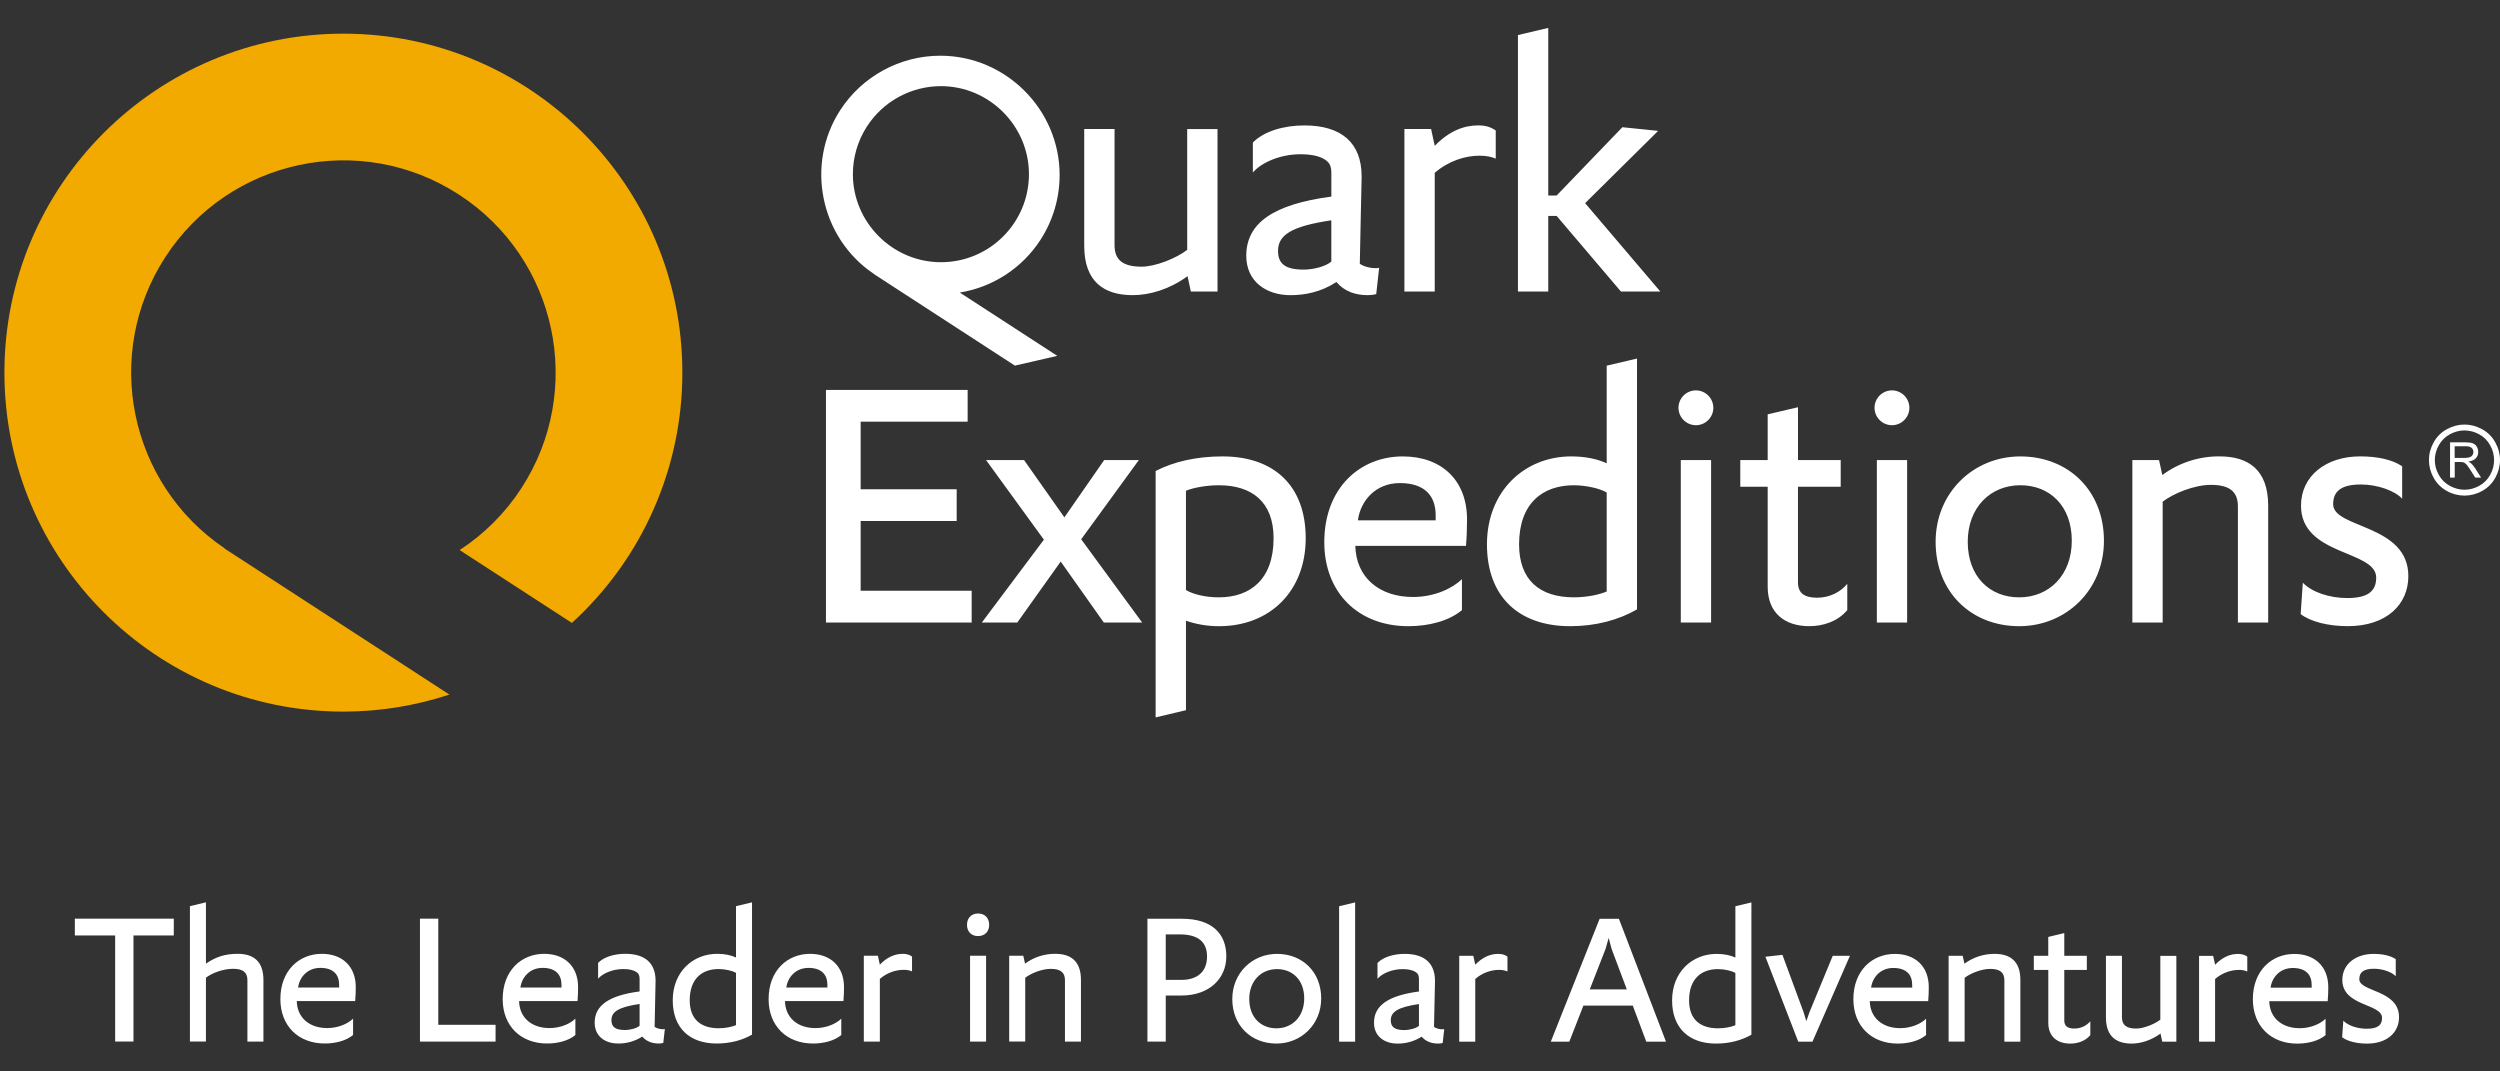
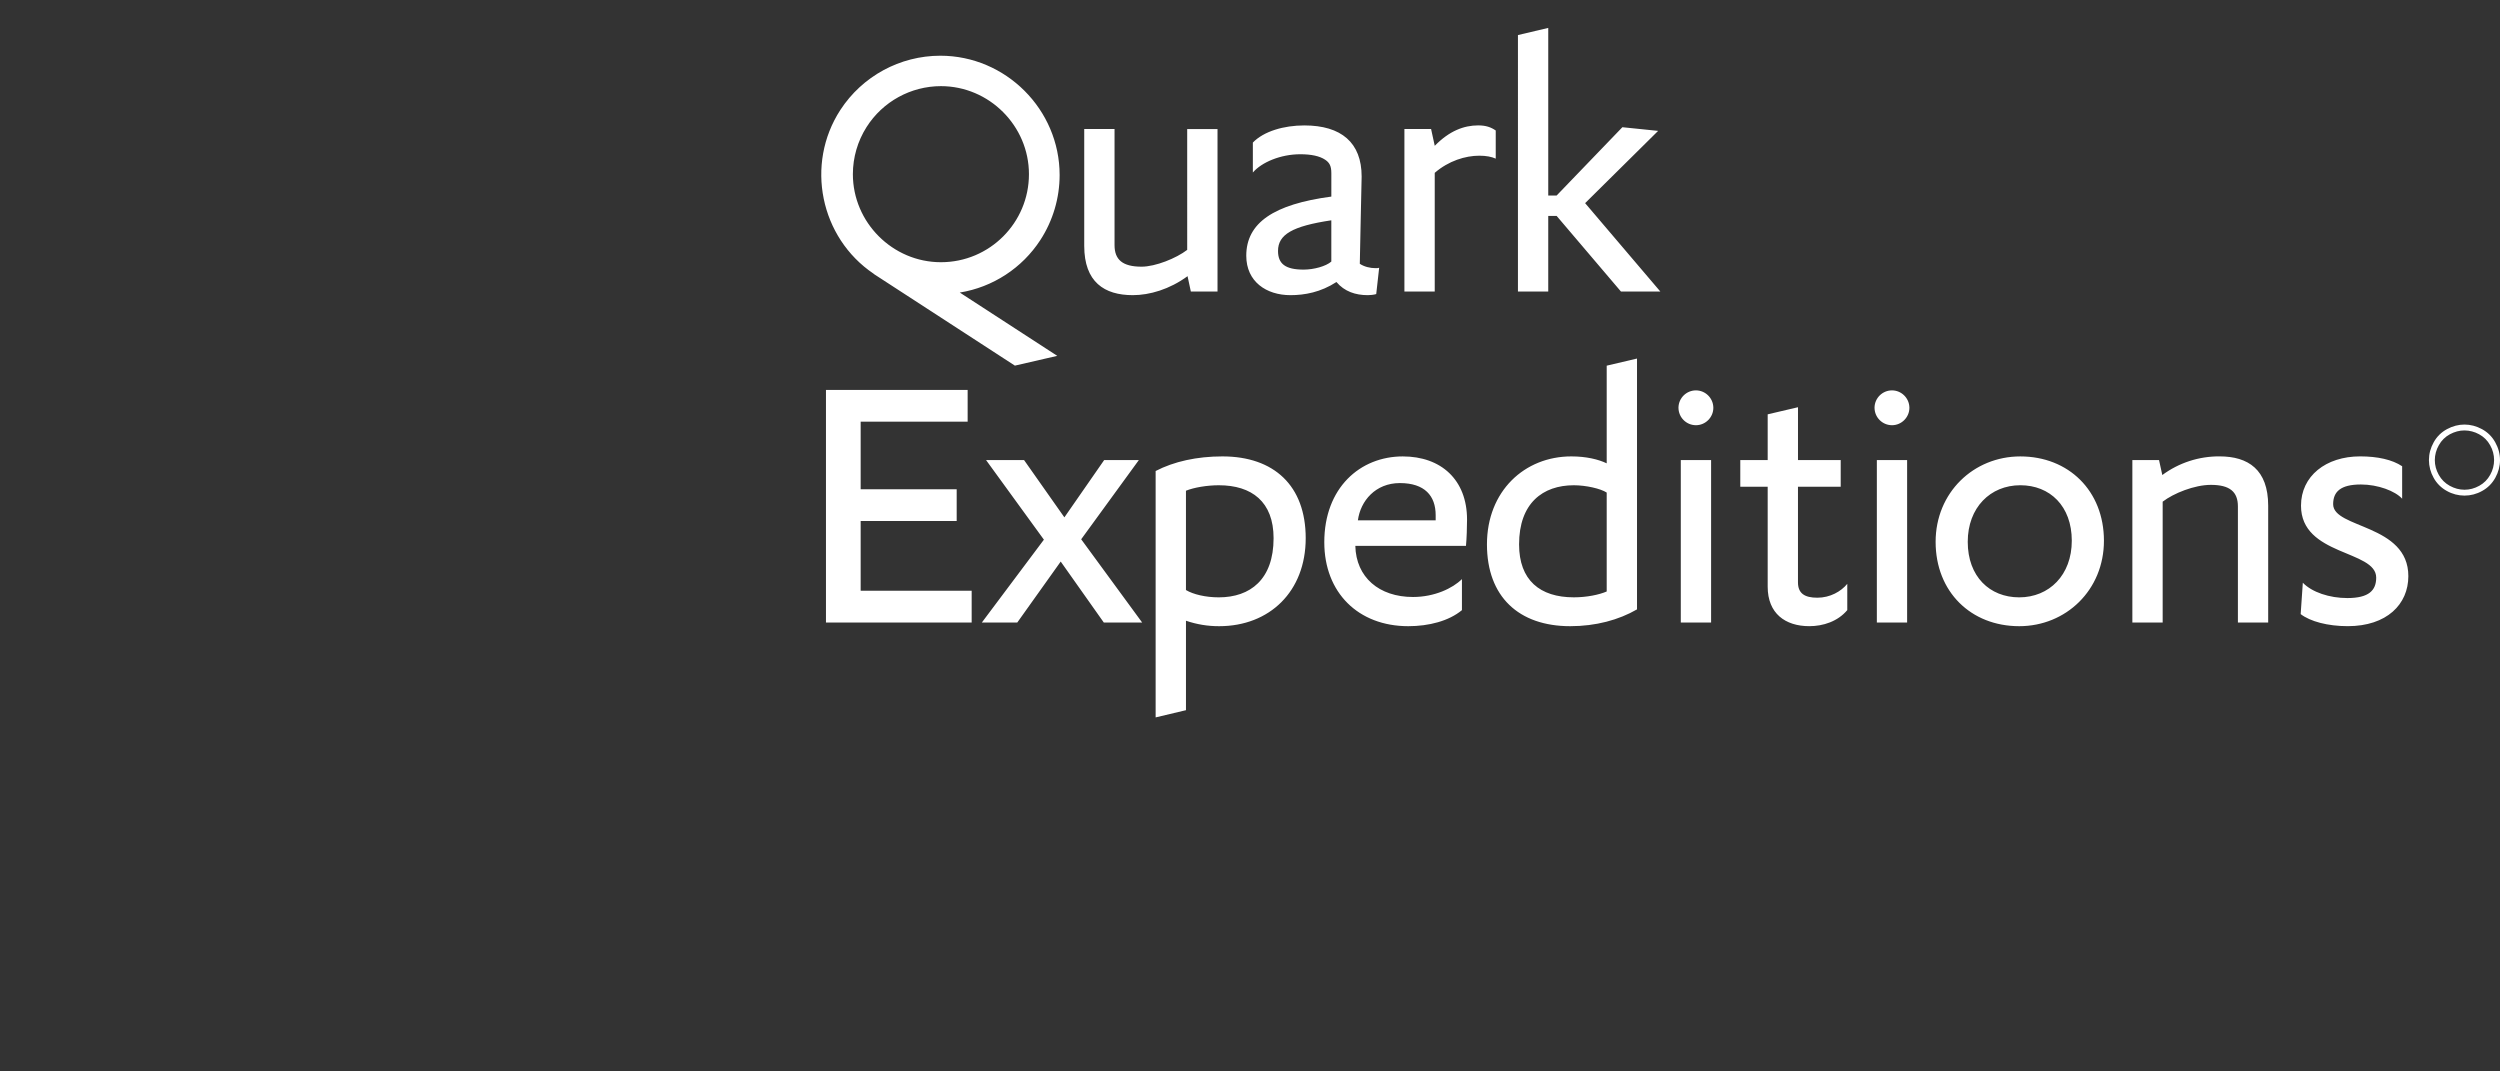
<svg xmlns="http://www.w3.org/2000/svg" id="Layer_1" width="140" height="60" viewBox="0 0 140 60">
  <rect x="0" y="0" width="140" height="60" fill="#333333" stroke="none" />
  <defs>
    <style>.cls-1{fill:#f2a900;}.cls-1,.cls-2{fill-rule:evenodd;}.cls-2{fill:#fff;}</style>
  </defs>
-   <path class="cls-1" d="M12.756,30.835h-.002l-.183-.12,.007-.009c-5.354-3.618-6.851-10.868-3.317-16.313,3.576-5.504,10.936-7.07,16.441-3.494,5.506,3.575,7.071,10.935,3.495,16.44-.898,1.384-2.075,2.564-3.457,3.465l6.285,4.08c3.945-3.593,6.191-8.683,6.187-14.019C38.212,10.383,29.712,1.885,19.23,1.885c-10.483,0-18.983,8.499-18.983,18.982,0,10.483,8.499,18.983,18.983,18.983,2.074,0,4.069-.338,5.937-.954l-12.409-8.059-.002-.001" />
  <path class="cls-2" d="M95.946,22.803l.001,.033c0,.536-.441,.976-.976,.976-.538-.002-.974-.438-.976-.976v-.032c.02-.525,.45-.941,.976-.943,.523,0,.957,.42,.975,.943m10.979-.001l.001,.033c0,.536-.441,.976-.976,.976-.538-.002-.974-.438-.976-.976v-.032c.02-.525,.45-.941,.976-.943,.523,0,.957,.42,.975,.943m-60.671,12.055v-13.024h7.934v1.779h-5.991v3.784h5.377v1.779h-5.377v3.905h6.216v1.779h-8.159m15.559,0l-2.413-3.414-2.433,3.414h-1.984l3.475-4.64-3.24-4.459h2.128l2.259,3.21,2.229-3.21h1.942l-3.23,4.437,3.414,4.662h-2.146m4.599-1.819c.409,.245,1.105,.409,1.84,.409,1.759,0,3.067-1.002,3.067-3.313,0-2.044-1.226-2.964-3.067-2.964-.654,0-1.389,.123-1.84,.306,0,0,0,5.562,0,5.562Zm1.861,2.024c-.633,.003-1.261-.1-1.86-.306v5.01l-1.699,.404v-13.798c1.023-.532,2.311-.818,3.741-.818,2.884,0,4.663,1.636,4.663,4.58,0,2.985-2.024,4.928-4.846,4.928,0,0,0,.001,0,.001Zm12.123-5.93v-.285c0-1.084-.613-1.799-2.005-1.799-1.369,0-2.206,1.001-2.35,2.085h4.355Zm1.472,5.031c-.737,.613-1.861,.899-3.005,.899-2.802,0-4.704-1.88-4.704-4.702,0-3.046,2.004-4.805,4.395-4.805,2.147,0,3.599,1.308,3.599,3.537,0,.388-.02,1.063-.06,1.472h-6.196c.04,1.758,1.329,2.863,3.23,2.863,1.207,0,2.228-.491,2.74-1.002,0,0,0,1.738,0,1.738Zm8.106-6.584c-.348-.225-1.166-.409-1.841-.409-1.737,0-3.066,1.002-3.066,3.312,0,2.003,1.165,2.964,3.066,2.964,.716,0,1.411-.142,1.841-.328v-5.539Zm1.697,6.542c-1.023,.593-2.31,.941-3.741,.941-2.882,0-4.662-1.656-4.662-4.58,0-2.986,2.107-4.928,4.723-4.928,.837,0,1.513,.164,1.983,.388v-5.469l1.697-.399s0,14.047,0,14.047Zm2.452,.736h1.697v-9.099h-1.697v9.099Zm9.323-.695c-.532,.634-1.351,.899-2.126,.899-1.35,0-2.331-.715-2.331-2.21v-5.6h-1.534v-1.493h1.534v-2.56l1.697-.398v2.958h2.392v1.493h-2.393v5.357c0,.614,.368,.859,1.083,.859,.716,0,1.329-.348,1.678-.777v1.472m1.656,.695h1.695v-9.099h-1.695v9.099Zm10.917-4.581c0-1.942-1.226-3.107-2.882-3.107-1.677,0-2.945,1.247-2.945,3.169,0,1.943,1.228,3.109,2.883,3.109,1.677,0,2.944-1.248,2.944-3.17v-.001Zm-2.944,4.786c-2.7,0-4.682-1.922-4.682-4.723,0-2.76,2.126-4.784,4.743-4.784,2.699,0,4.683,1.922,4.683,4.723,0,2.761-2.126,4.784-4.744,4.784Zm12.246-.205v-6.502c0-.817-.45-1.207-1.513-1.207-.92,0-2.086,.47-2.7,.941v6.768h-1.697v-9.099h1.493l.184,.839c.929-.687,2.055-1.053,3.21-1.044,1.594,0,2.719,.736,2.719,2.761v6.542h-1.698m3.637-2.229c.512,.533,1.493,.86,2.494,.86,1.207,0,1.616-.43,1.616-1.145,0-1.553-4.211-1.207-4.211-4.028,0-1.657,1.39-2.761,3.312-2.761,.982,0,1.799,.184,2.352,.552v1.819c-.388-.429-1.35-.797-2.31-.797-1.145,0-1.554,.41-1.554,1.105,0,1.369,4.211,1.105,4.211,4.028,0,1.575-1.205,2.801-3.394,2.801-1.124,0-2.106-.266-2.636-.675l.121-1.759M48.527,7.116c.905-1.426,2.476-2.29,4.164-2.292,2.705,0,4.93,2.225,4.93,4.93,.001,2.722-2.204,4.929-4.926,4.93-.001,0-.003,0-.004,0-2.704,0-4.93-2.226-4.93-4.93,0-.934,.266-1.85,.766-2.638Zm9.735,6.322c.703-1.083,1.077-2.347,1.077-3.638,0-3.664-3.015-6.68-6.679-6.68-2.262,.001-4.37,1.146-5.603,3.042-1.968,3.033-1.132,7.143,1.865,9.166l.042,.035,7.87,5.112,2.373-.547-5.459-3.545c1.853-.301,3.493-1.371,4.515-2.946,0,0-.001,.001-.001,.001Zm4.152-6.213v6.502c0,.818,.451,1.207,1.514,1.207,.777,0,1.943-.47,2.555-.941V7.226h1.698v9.099h-1.494l-.184-.859c-1.002,.736-2.126,1.063-3.066,1.063-1.596,0-2.72-.736-2.72-2.76V7.225h1.697m12.139,5.112c-2.187,.328-2.984,.799-2.984,1.717,0,.716,.409,1.044,1.432,1.044,.572,0,1.247-.184,1.553-.45v-2.311h-.001Zm-2.289,4.192c-1.35,0-2.473-.757-2.473-2.208,0-1.84,1.532-2.882,4.764-3.312v-1.308c0-.409-.103-.593-.348-.757-.306-.205-.777-.306-1.389-.306-1.105,0-2.168,.45-2.658,1.023v-1.677c.613-.634,1.737-.96,2.882-.96,2.065,0,3.21,.96,3.21,2.861,0,.306-.103,4.437-.103,4.887,.246,.164,.573,.245,.879,.245,.082,0,.142,0,.205-.021l-.164,1.472c-.142,.042-.328,.061-.47,.061-.695,0-1.308-.205-1.758-.736-.879,.573-1.78,.736-2.577,.736Zm11.496-7.646c-.225-.103-.532-.164-.92-.164-.778,0-1.717,.287-2.495,.96v6.645h-1.698V7.225h1.494l.205,.941c.818-.838,1.635-1.144,2.433-1.144,.43,0,.716,.102,.982,.285v1.575m7.01,7.441l-3.599-4.232h-.47v4.233h-1.697V1.963l1.697-.4V10.948h.47l3.681-3.824,2.003,.205-4.089,4.047,4.211,4.949h-2.207m47.24,7.779c-.28,0-.552,.073-.816,.214-.263,.141-.478,.354-.621,.616-.146,.253-.223,.539-.224,.831,0,.288,.073,.561,.22,.824,.145,.264,.353,.47,.616,.616,.265,.145,.539,.22,.826,.22s.562-.074,.826-.22c.263-.145,.469-.352,.613-.616,.292-.513,.291-1.143-.003-1.655-.142-.262-.358-.476-.62-.616-.25-.138-.53-.211-.815-.214h0Zm0-.329c.334,0,.661,.085,.979,.256,.317,.173,.566,.417,.743,.737,.178,.318,.267,.652,.267,.999,0,.342-.088,.671-.263,.989-.175,.315-.42,.563-.735,.736-.615,.349-1.367,.349-1.982,0-.311-.17-.567-.425-.737-.736-.171-.302-.261-.642-.263-.989,0-.347,.089-.68,.267-.999,.177-.321,.427-.564,.745-.737,.318-.171,.645-.256,.979-.256Z" />
-   <path class="cls-2" d="M137.463,25.643h.562c.12,0,.213-.013,.281-.039,.062-.02,.116-.061,.152-.116,.035-.052,.053-.114,.051-.177,.003-.088-.034-.173-.101-.231-.066-.06-.174-.091-.321-.091h-.626v.654Zm-.26,1.103v-1.974h.874c.177,0,.313,.018,.403,.055,.092,.036,.169,.101,.219,.186,.055,.09,.084,.193,.082,.299,.004,.131-.045,.257-.135,.352-.091,.098-.231,.158-.421,.184,.069,.033,.123,.066,.156,.098,.077,.071,.151,.158,.217,.263l.345,.538h-.328l-.263-.411c-.058-.093-.12-.184-.187-.271-.036-.052-.081-.097-.132-.133-.037-.024-.078-.042-.12-.052-.048-.007-.097-.009-.145-.008h-.303v.876h-.26ZM7.475,52.385v5.941h-1.026v-5.94h-2.258v-.941h5.541v.941h-2.258m6.381,5.94v-3.435c0-.432-.237-.638-.799-.638-.584,0-1.2,.249-1.524,.498v3.574h-.896v-7.58l.897-.215v3.435c.572-.4,1.112-.551,1.783-.551,.842,0,1.436,.389,1.436,1.458v3.457h-.897m5.138-3.026v-.151c0-.572-.323-.951-1.058-.951-.723,0-1.166,.529-1.242,1.101h2.299Zm.779,2.658c-.389,.323-.983,.475-1.588,.475-1.479,0-2.483-.993-2.483-2.484,0-1.61,1.058-2.538,2.321-2.538,1.134,0,1.901,.69,1.901,1.867,0,.206-.011,.562-.033,.778h-3.271c.022,.93,.702,1.513,1.706,1.513,.638,0,1.177-.259,1.447-.529v.919s-.001,0-.001,0Zm3.746,.366v-6.88h1.026v5.941h3.208v.941h-4.234m7.926-3.026v-.151c0-.572-.324-.951-1.058-.951-.724,0-1.167,.529-1.243,1.101,0,0,2.3,0,2.3,0Zm.778,2.658c-.388,.323-.982,.475-1.587,.475-1.48,0-2.485-.993-2.485-2.484,0-1.61,1.059-2.538,2.322-2.538,1.135,0,1.901,.69,1.901,1.867,0,.206-.011,.562-.032,.778h-3.273c.022,.93,.701,1.513,1.706,1.513,.638,0,1.177-.259,1.447-.529v.919Zm3.595-1.739c-1.156,.173-1.577,.421-1.577,.908,0,.377,.217,.55,.757,.55,.302,0,.658-.097,.82-.237v-1.221Zm-1.21,2.214c-.712,0-1.306-.399-1.306-1.166,0-.974,.809-1.524,2.516-1.75v-.691c0-.217-.054-.313-.184-.4-.162-.107-.41-.162-.734-.162-.584,0-1.145,.238-1.405,.54v-.886c.324-.335,.919-.508,1.523-.508,1.092,0,1.695,.509,1.695,1.513,0,.162-.054,2.344-.054,2.581,.14,.086,.301,.131,.465,.129,.044,0,.077,0,.108-.011l-.088,.778c-.081,.022-.164,.033-.247,.033-.368,0-.691-.108-.93-.388-.405,.261-.879,.396-1.361,.388Zm6.609-3.953c-.184-.119-.616-.217-.971-.217-.919,0-1.621,.529-1.621,1.75,0,1.059,.616,1.566,1.621,1.566,.377,0,.744-.077,.971-.173,0,0,0-2.927,0-2.927Zm.897,3.457c-.54,.313-1.221,.497-1.977,.497-1.523,0-2.463-.875-2.463-2.42,0-1.577,1.112-2.603,2.496-2.603,.442,0,.799,.088,1.047,.206v-2.874l.897-.215s0,7.41,0,7.41Zm4.221-2.636v-.151c0-.572-.324-.951-1.058-.951-.724,0-1.167,.529-1.243,1.101h2.3Zm.778,2.658c-.388,.323-.982,.475-1.587,.475-1.48,0-2.484-.993-2.484-2.484,0-1.61,1.058-2.538,2.322-2.538,1.134,0,1.901,.69,1.901,1.867,0,.206-.011,.562-.033,.778h-3.273c.022,.93,.702,1.513,1.706,1.513,.638,0,1.178-.259,1.447-.529v.919Zm3.963-3.565c-.154-.062-.32-.092-.486-.086-.411,0-.908,.151-1.318,.508v3.511h-.898v-4.807h.789l.108,.497c.432-.443,.864-.605,1.285-.605,.226,0,.378,.055,.518,.151v.831m3.25,3.932h.897v-4.806h-.897v4.806Zm.443-5.908c-.388,0-.615-.27-.615-.627,0-.368,.226-.638,.626-.638,.388,0,.616,.27,.616,.638,0,.357-.228,.627-.627,.627Zm4.871,5.908v-3.435c0-.432-.237-.638-.799-.638-.487,0-1.103,.249-1.426,.498v3.574h-.897v-4.806h.789l.098,.442c.49-.363,1.086-.556,1.695-.55,.842,0,1.436,.389,1.436,1.458v3.457h-.897m5.646-3.455h.875c.886,0,1.437-.453,1.437-1.307,0-.82-.497-1.242-1.545-1.242h-.768s0,2.549,0,2.549Zm.875,.875h-.875v2.581h-1.026v-6.88h1.934c1.685,0,2.484,.842,2.484,2.107,0,1.221-.93,2.192-2.516,2.192h-.001Zm6.879,.162c0-1.026-.649-1.641-1.523-1.641-.886,0-1.555,.658-1.555,1.674,0,1.026,.648,1.642,1.523,1.642,.886,0,1.555-.658,1.555-1.675Zm-1.555,2.528c-1.425,0-2.473-1.015-2.473-2.495,0-1.458,1.123-2.527,2.505-2.527,1.426,0,2.474,1.014,2.474,2.494,0,1.459-1.123,2.528-2.506,2.528Zm3.509-.108v-7.581l.897-.215v7.799h-.897m4.471-2.108c-1.155,.173-1.577,.421-1.577,.908,0,.377,.217,.55,.756,.55,.303,0,.66-.097,.821-.237v-1.221Zm-1.21,2.214c-.713,0-1.307-.399-1.307-1.166,0-.974,.809-1.524,2.517-1.75v-.691c0-.217-.055-.313-.184-.4-.162-.107-.41-.162-.734-.162-.584,0-1.145,.238-1.404,.54v-.886c.324-.335,.919-.508,1.523-.508,1.092,0,1.697,.509,1.697,1.513,0,.162-.055,2.344-.055,2.581,.14,.086,.301,.131,.465,.129,.044,0,.075,0,.108-.011l-.088,.778c-.081,.022-.164,.033-.247,.033-.368,0-.691-.108-.93-.388-.405,.261-.878,.396-1.361,.388Zm6.167-4.04c-.154-.062-.32-.092-.487-.086-.41,0-.908,.151-1.317,.508v3.511h-.897v-4.807h.788l.109,.497c.431-.443,.864-.605,1.284-.605,.228,0,.378,.055,.52,.151v.831m4.609,1.005h2.074l-.853-2.269-.162-.615-.173,.615s-.886,2.269-.886,2.269Zm2.409,.908h-2.765l-.789,2.019h-1.037l2.734-6.88h1.08l2.636,6.88h-1.104l-.756-2.02s.001,.001,.001,.001Zm5.745-1.826c-.184-.119-.616-.217-.974-.217-.917,0-1.619,.529-1.619,1.75,0,1.059,.616,1.566,1.619,1.566,.38,0,.746-.077,.974-.173,0,0,0-2.927,0-2.927Zm.897,3.457c-.54,.313-1.222,.497-1.978,.497-1.523,0-2.463-.875-2.463-2.42,0-1.577,1.114-2.603,2.496-2.603,.443,0,.799,.088,1.048,.206v-2.874l.897-.215v7.41Zm3.422,.388h-.799l-1.838-4.753,.952-.108,1.188,3.219,.151,.498,.173-.498,1.306-3.164h.963l-2.096,4.805m5.583-3.023v-.151c0-.572-.324-.951-1.059-.951-.724,0-1.166,.529-1.243,1.101h2.301Zm.777,2.658c-.388,.323-.982,.475-1.586,.475-1.481,0-2.485-.993-2.485-2.484,0-1.61,1.059-2.538,2.322-2.538,1.134,0,1.901,.69,1.901,1.867,0,.206-.011,.562-.033,.778h-3.272c.022,.93,.702,1.513,1.706,1.513,.637,0,1.177-.259,1.447-.529v.919s-.001,0-.001,0Zm4.385,.366v-3.435c0-.432-.237-.638-.799-.638-.487,0-1.103,.249-1.426,.498v3.574h-.897v-4.806h.788l.098,.442c.491-.362,1.086-.555,1.695-.55,.842,0,1.437,.389,1.437,1.458v3.457h-.897m4.815-.365c-.28,.335-.712,.475-1.123,.475-.712,0-1.231-.378-1.231-1.166v-2.96h-.811v-.789h.809v-1.059l.897-.215v1.274h1.263v.789h-1.263v2.83c0,.324,.195,.453,.572,.453,.378,0,.702-.183,.886-.409v.777m1.771-4.439v3.435c0,.432,.237,.637,.8,.637,.41,0,1.026-.247,1.35-.497v-3.575h.897v4.805h-.788l-.098-.454c-.529,.389-1.123,.562-1.62,.562-.842,0-1.437-.388-1.437-1.458v-3.457h.897m7.019,.876c-.154-.062-.32-.092-.486-.086-.41,0-.908,.151-1.318,.508v3.511h-.897v-4.807h.789l.109,.497c.431-.443,.863-.605,1.284-.605,.228,0,.378,.055,.518,.151v.831m3.606,.908v-.151c0-.572-.324-.951-1.059-.951-.723,0-1.166,.529-1.242,1.101h2.3Zm.778,2.658c-.388,.323-.983,.475-1.587,.475-1.48,0-2.485-.993-2.485-2.484,0-1.61,1.059-2.538,2.322-2.538,1.134,0,1.902,.69,1.902,1.867,0,.206-.011,.562-.033,.778h-3.273c.022,.93,.701,1.513,1.706,1.513,.637,0,1.177-.259,1.447-.529v.919Zm.992-.811c.27,.28,.789,.453,1.318,.453,.638,0,.853-.226,.853-.604,0-.82-2.225-.638-2.225-2.129,0-.875,.734-1.458,1.75-1.458,.518,0,.949,.098,1.242,.292v.961c-.205-.228-.713-.422-1.221-.422-.605,0-.82,.217-.82,.584,0,.723,2.225,.583,2.225,2.128,0,.831-.637,1.48-1.794,1.48-.593,0-1.111-.14-1.392-.357l.066-.93" />
</svg>